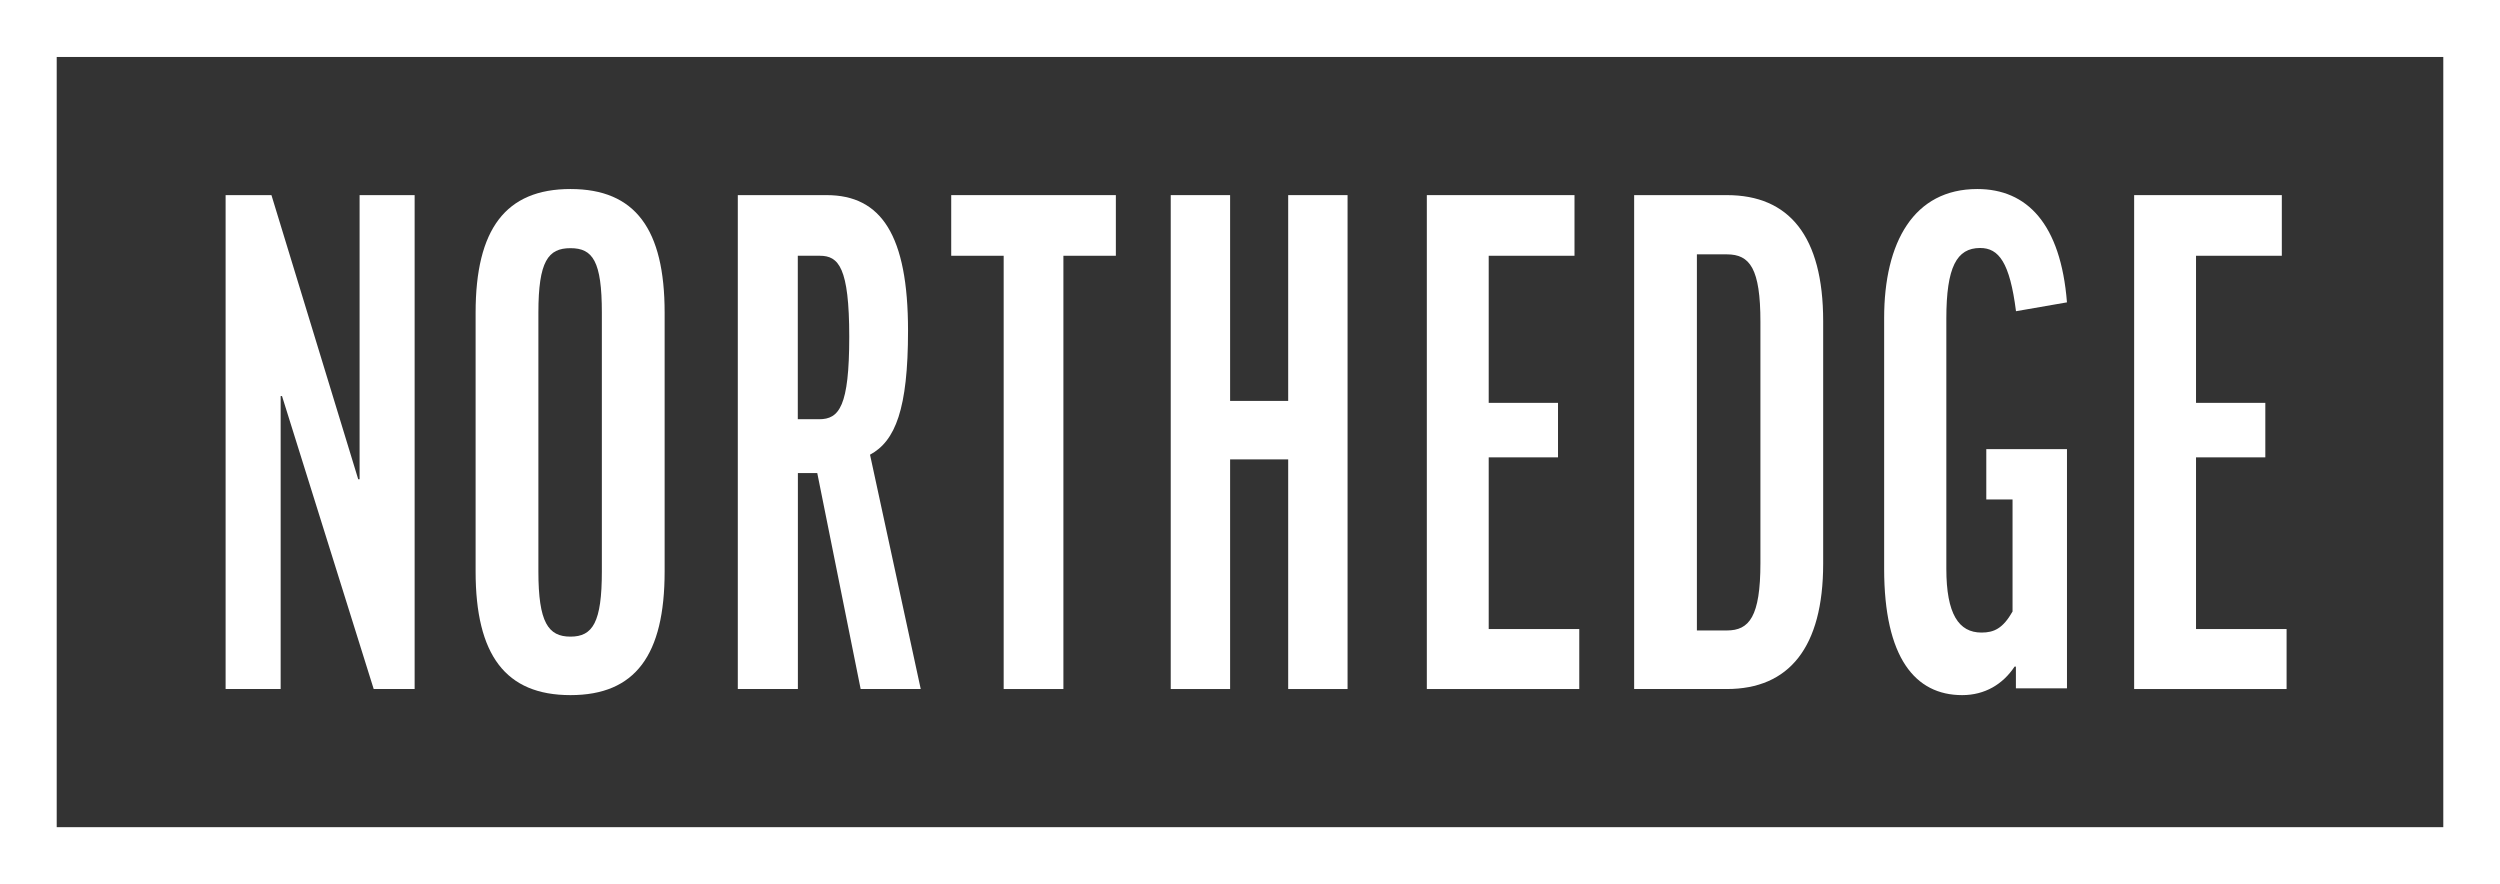
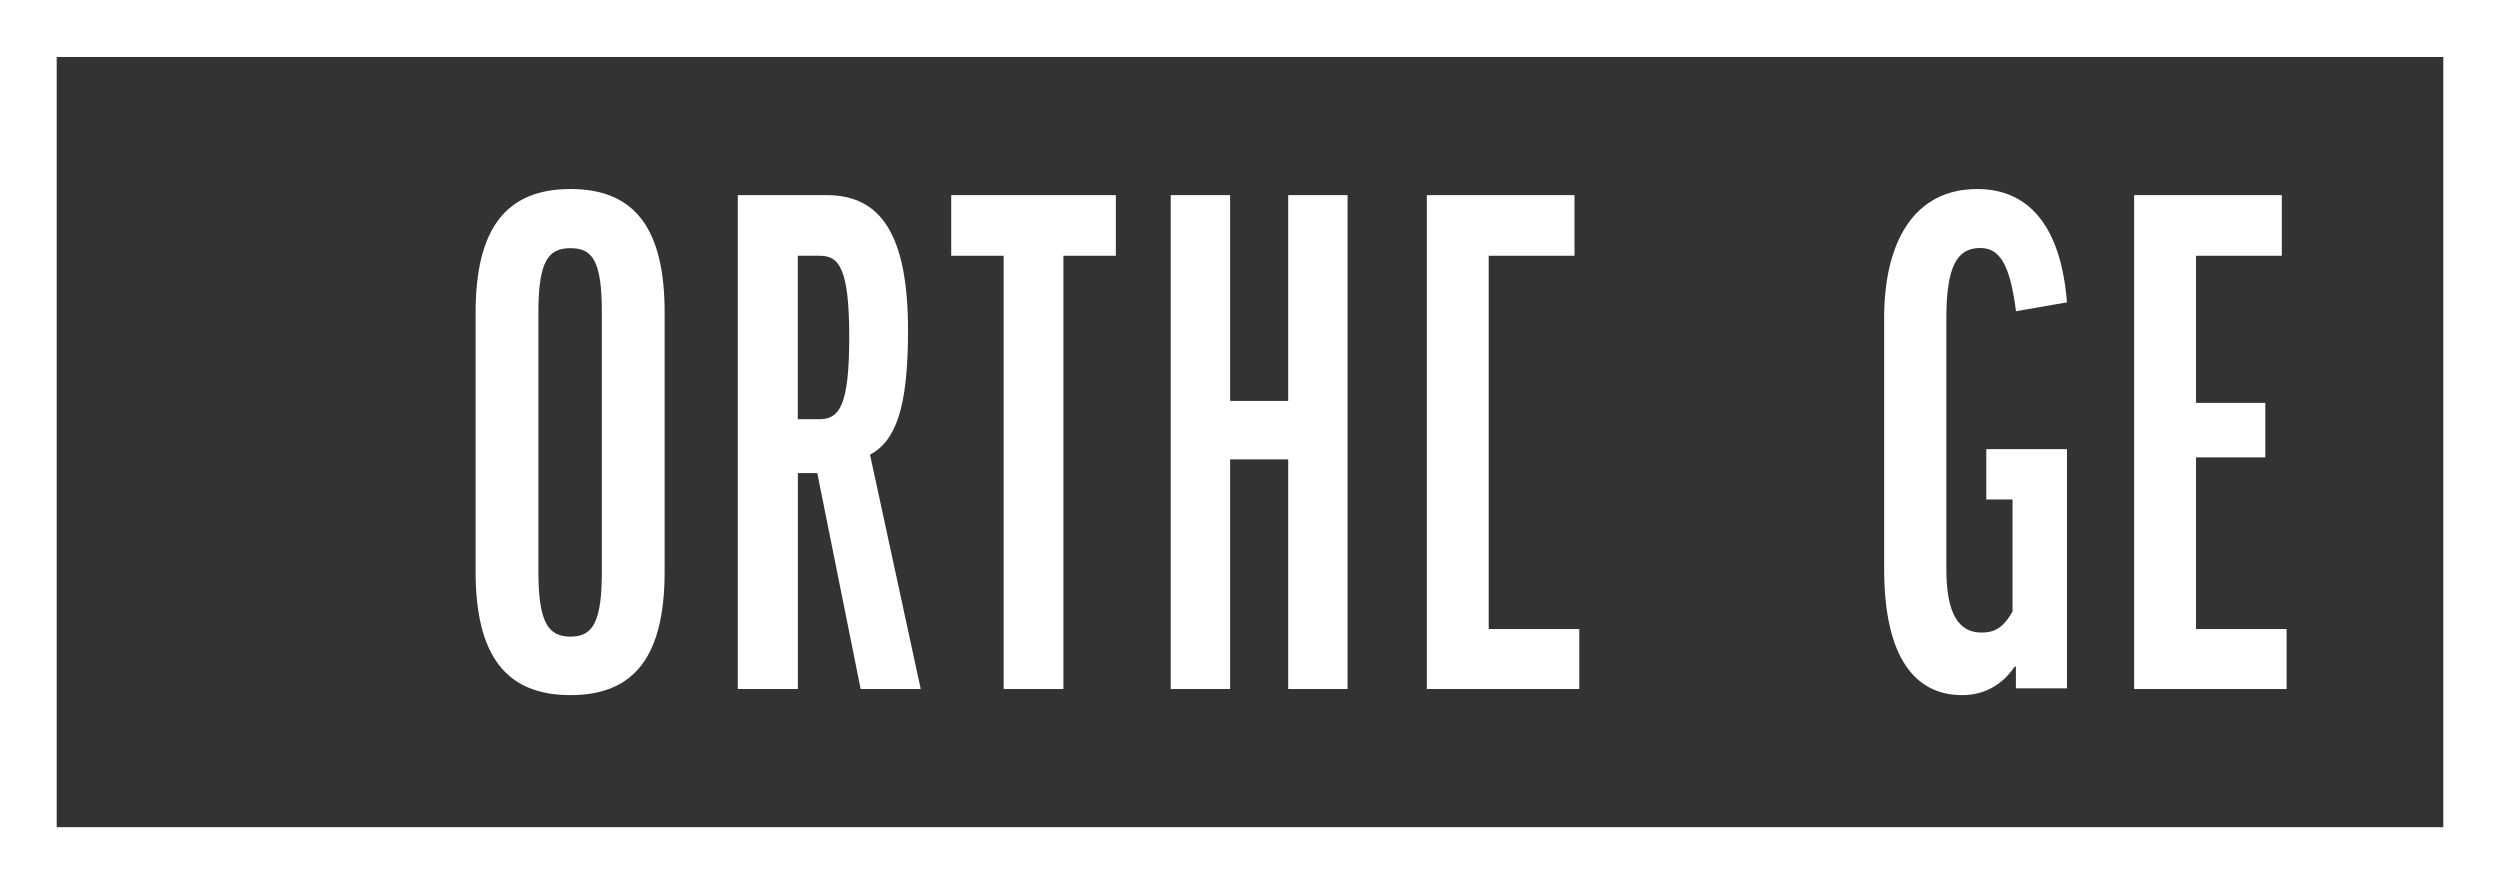
<svg xmlns="http://www.w3.org/2000/svg" width="410" height="145" viewBox="0 0 410 145" fill="none">
  <rect x="0" y="0" width="410" height="145" fill="#333333" stroke="none" />
-   <path d="M44.517 32L58.748 78.598H58.973V32H68V113H61.286L46.252 64.959H46.027V113H37V32H44.517Z" fill="white" />
  <path d="M109 51.282V93.718C109 107.425 104.201 114 93.556 114C82.91 114 78 107.425 78 93.718V51.282C78 37.575 82.926 31 93.556 31C104.186 31 109 37.575 109 51.282ZM98.704 51.282C98.704 42.82 97.21 40.7 93.556 40.7C89.901 40.7 88.296 42.82 88.296 51.282V93.718C88.296 102.072 89.901 104.408 93.556 104.408C97.21 104.408 98.704 102.072 98.704 93.718V51.282Z" fill="white" />
  <path d="M134.031 77.581H130.853V113H121V32H135.567C144.538 32 148.917 38.594 148.917 54.232C148.917 67.078 146.834 72.337 142.683 74.571L151 113H141.147L134.031 77.581ZM130.853 68.753H134.35C137.635 68.753 139.277 66.628 139.277 55.24C139.277 43.853 137.528 41.945 134.457 41.945H130.838V68.753H130.853Z" fill="white" />
  <path d="M183 32V41.945H174.398V113H164.602V41.945H156V32H183Z" fill="white" />
  <path d="M201.737 32V65.75H211.263V32H221V113H211.263V75.34H201.737V113H192V32H201.737Z" fill="white" />
-   <path d="M258.218 32V41.945H244.147V66.069H255.513V75.006H244.147V103.164H259V113H234V32H258.203H258.218Z" fill="white" />
-   <path d="M283.214 32C293.394 32 299 38.703 299 52.669V92.44C299 106.188 293.394 113 283.214 113H268V32H283.214ZM283.214 41.714H278.291V103.395H283.214C286.867 103.395 288.709 101.16 288.709 92.331V52.778C288.709 44.057 286.994 41.714 283.214 41.714Z" fill="white" />
+   <path d="M258.218 32V41.945H244.147V66.069V75.006H244.147V103.164H259V113H234V32H258.203H258.218Z" fill="white" />
  <path d="M339 49.584L330.624 51.038C329.602 43.023 327.795 40.671 324.746 40.671C320.896 40.671 319.199 43.797 319.199 52.261V93.266C319.199 100.724 321.242 103.741 324.966 103.741C327.009 103.741 328.471 103.076 330.058 100.29V81.908H325.752V73.66H338.984V112.886H330.608V109.327H330.388C328.471 112.221 325.517 114 321.792 114C314.092 114 309 107.872 309 93.281V52.168C309 39.696 313.872 31 324.275 31C332.415 31 337.963 36.679 338.984 49.615L339 49.584Z" fill="white" />
  <path d="M374.218 32V41.945H360.147V66.069H371.513V75.006H360.147V103.164H375V113H350V32H374.203H374.218Z" fill="white" />
  <path d="M410 145H0V0H410V145ZM9.299 135.657H400.701V9.343H9.299V135.657Z" fill="white" />
</svg>